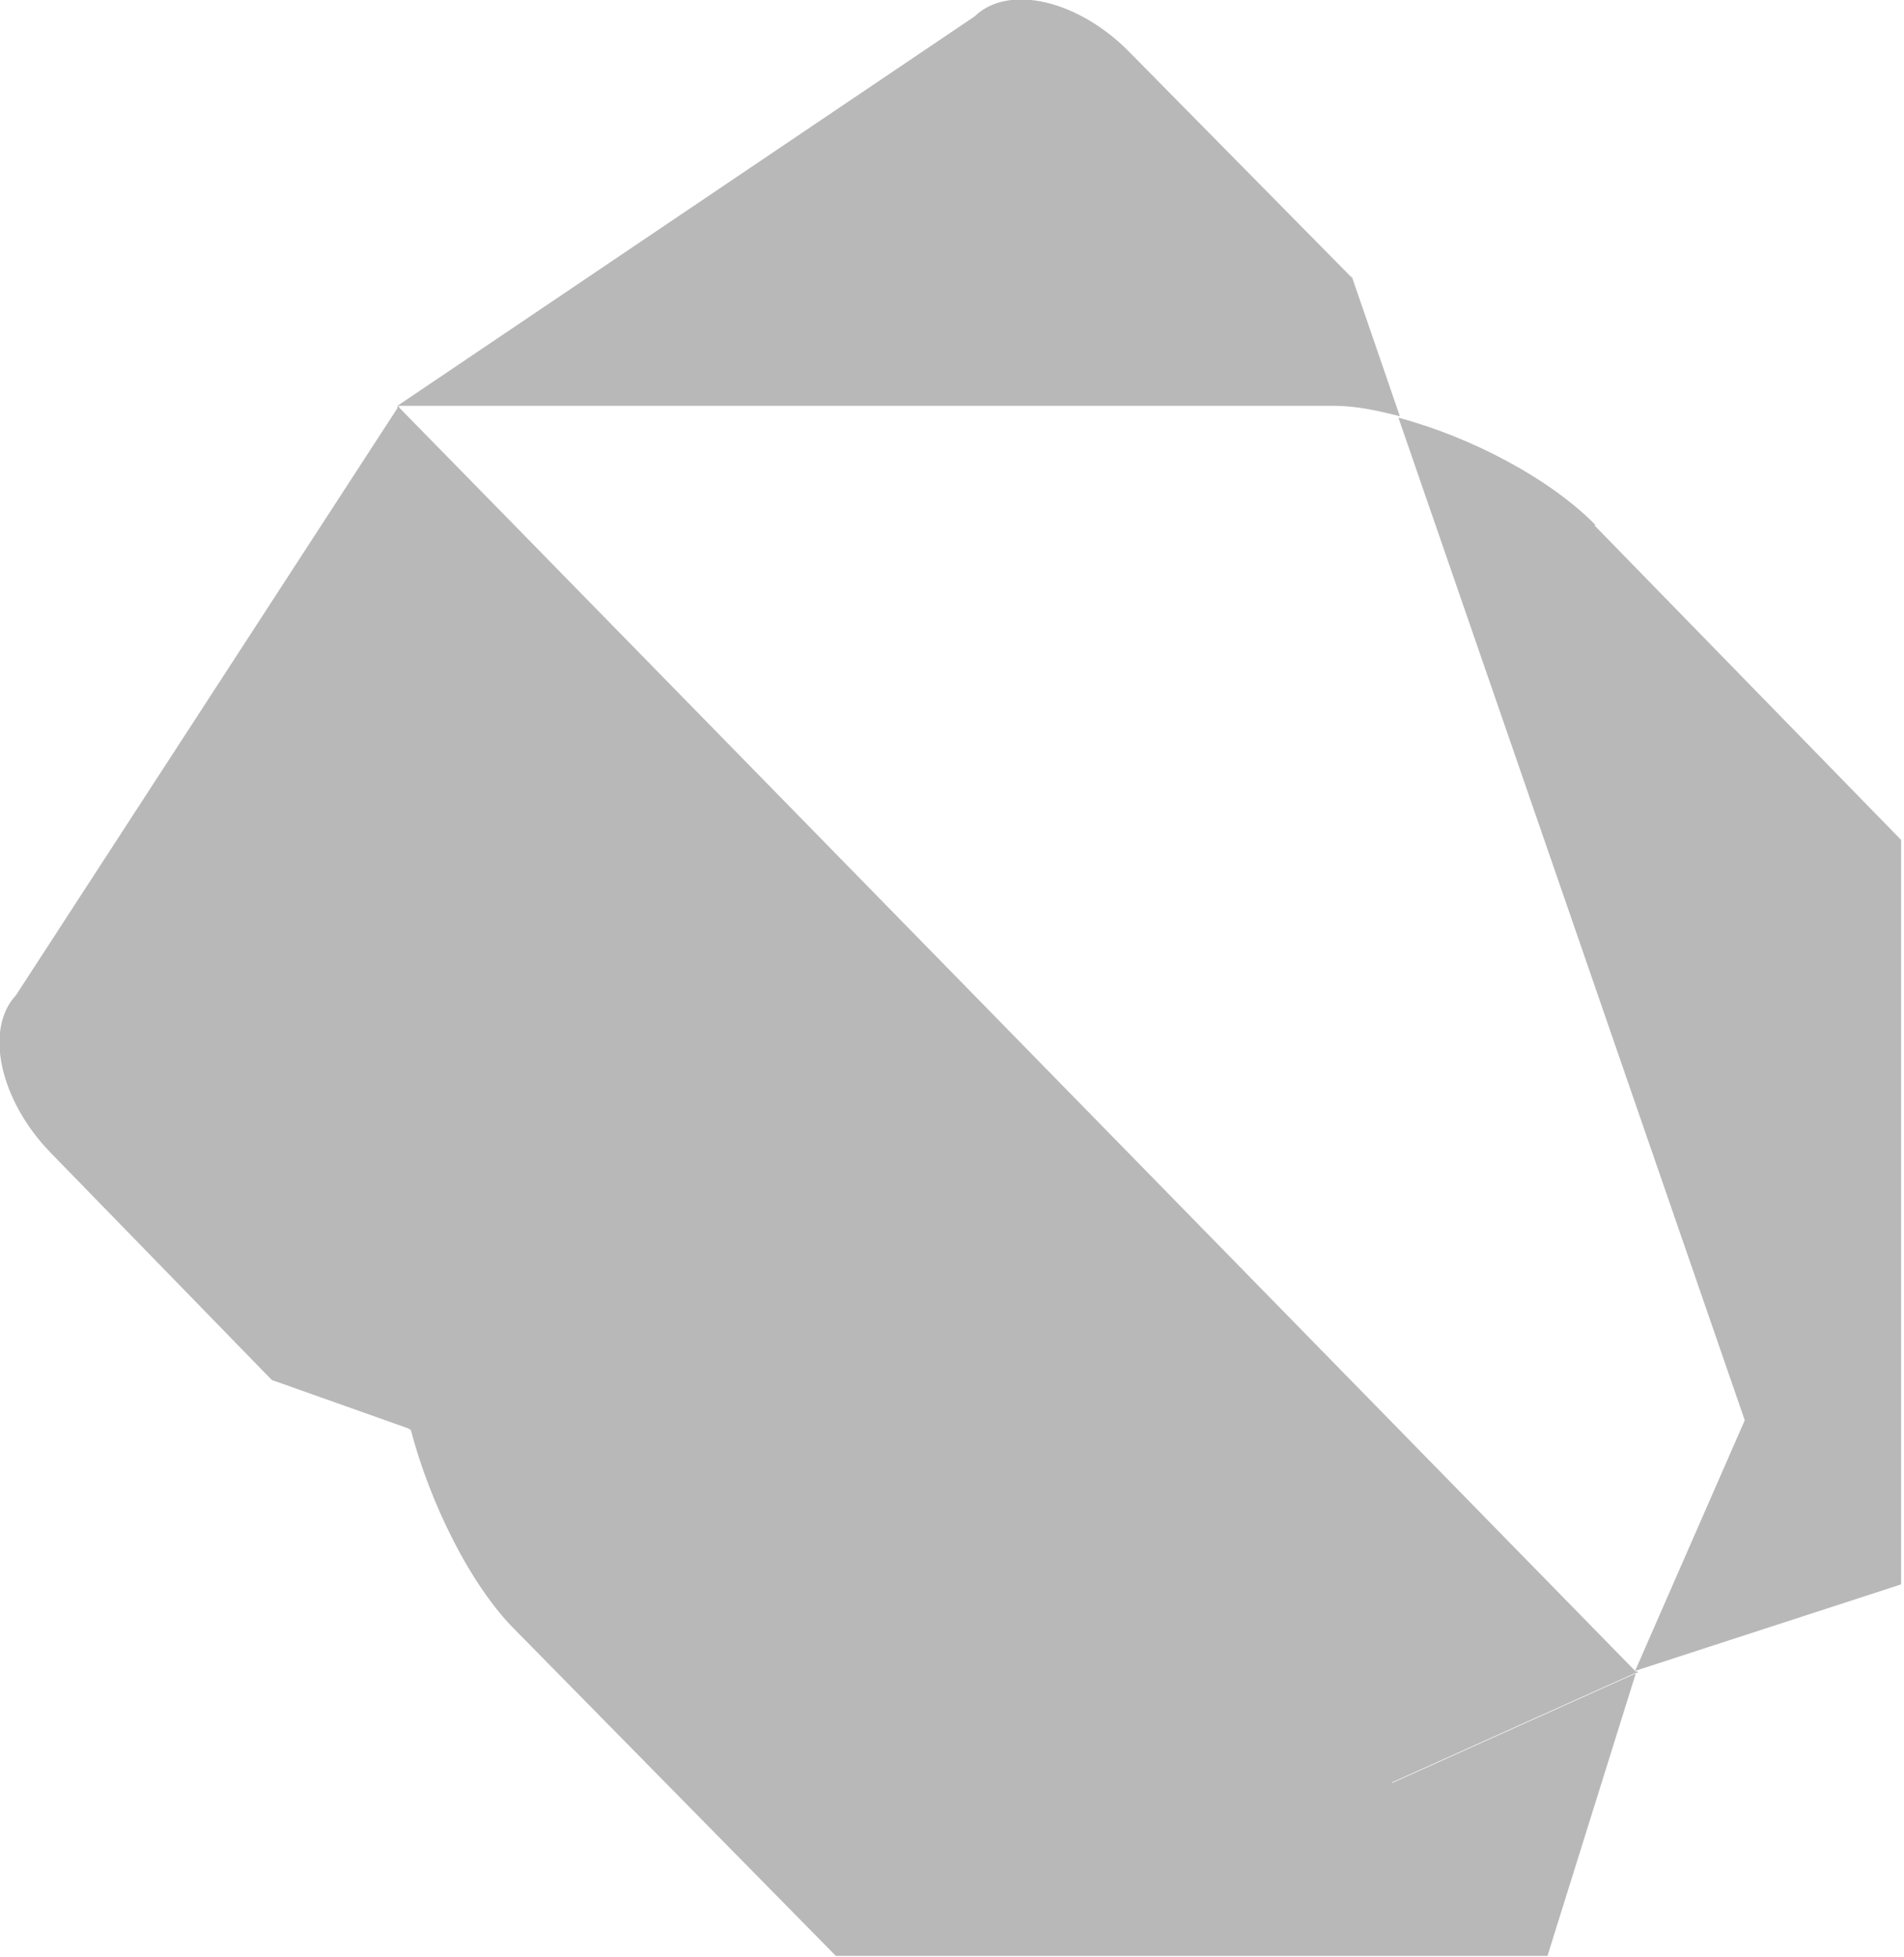
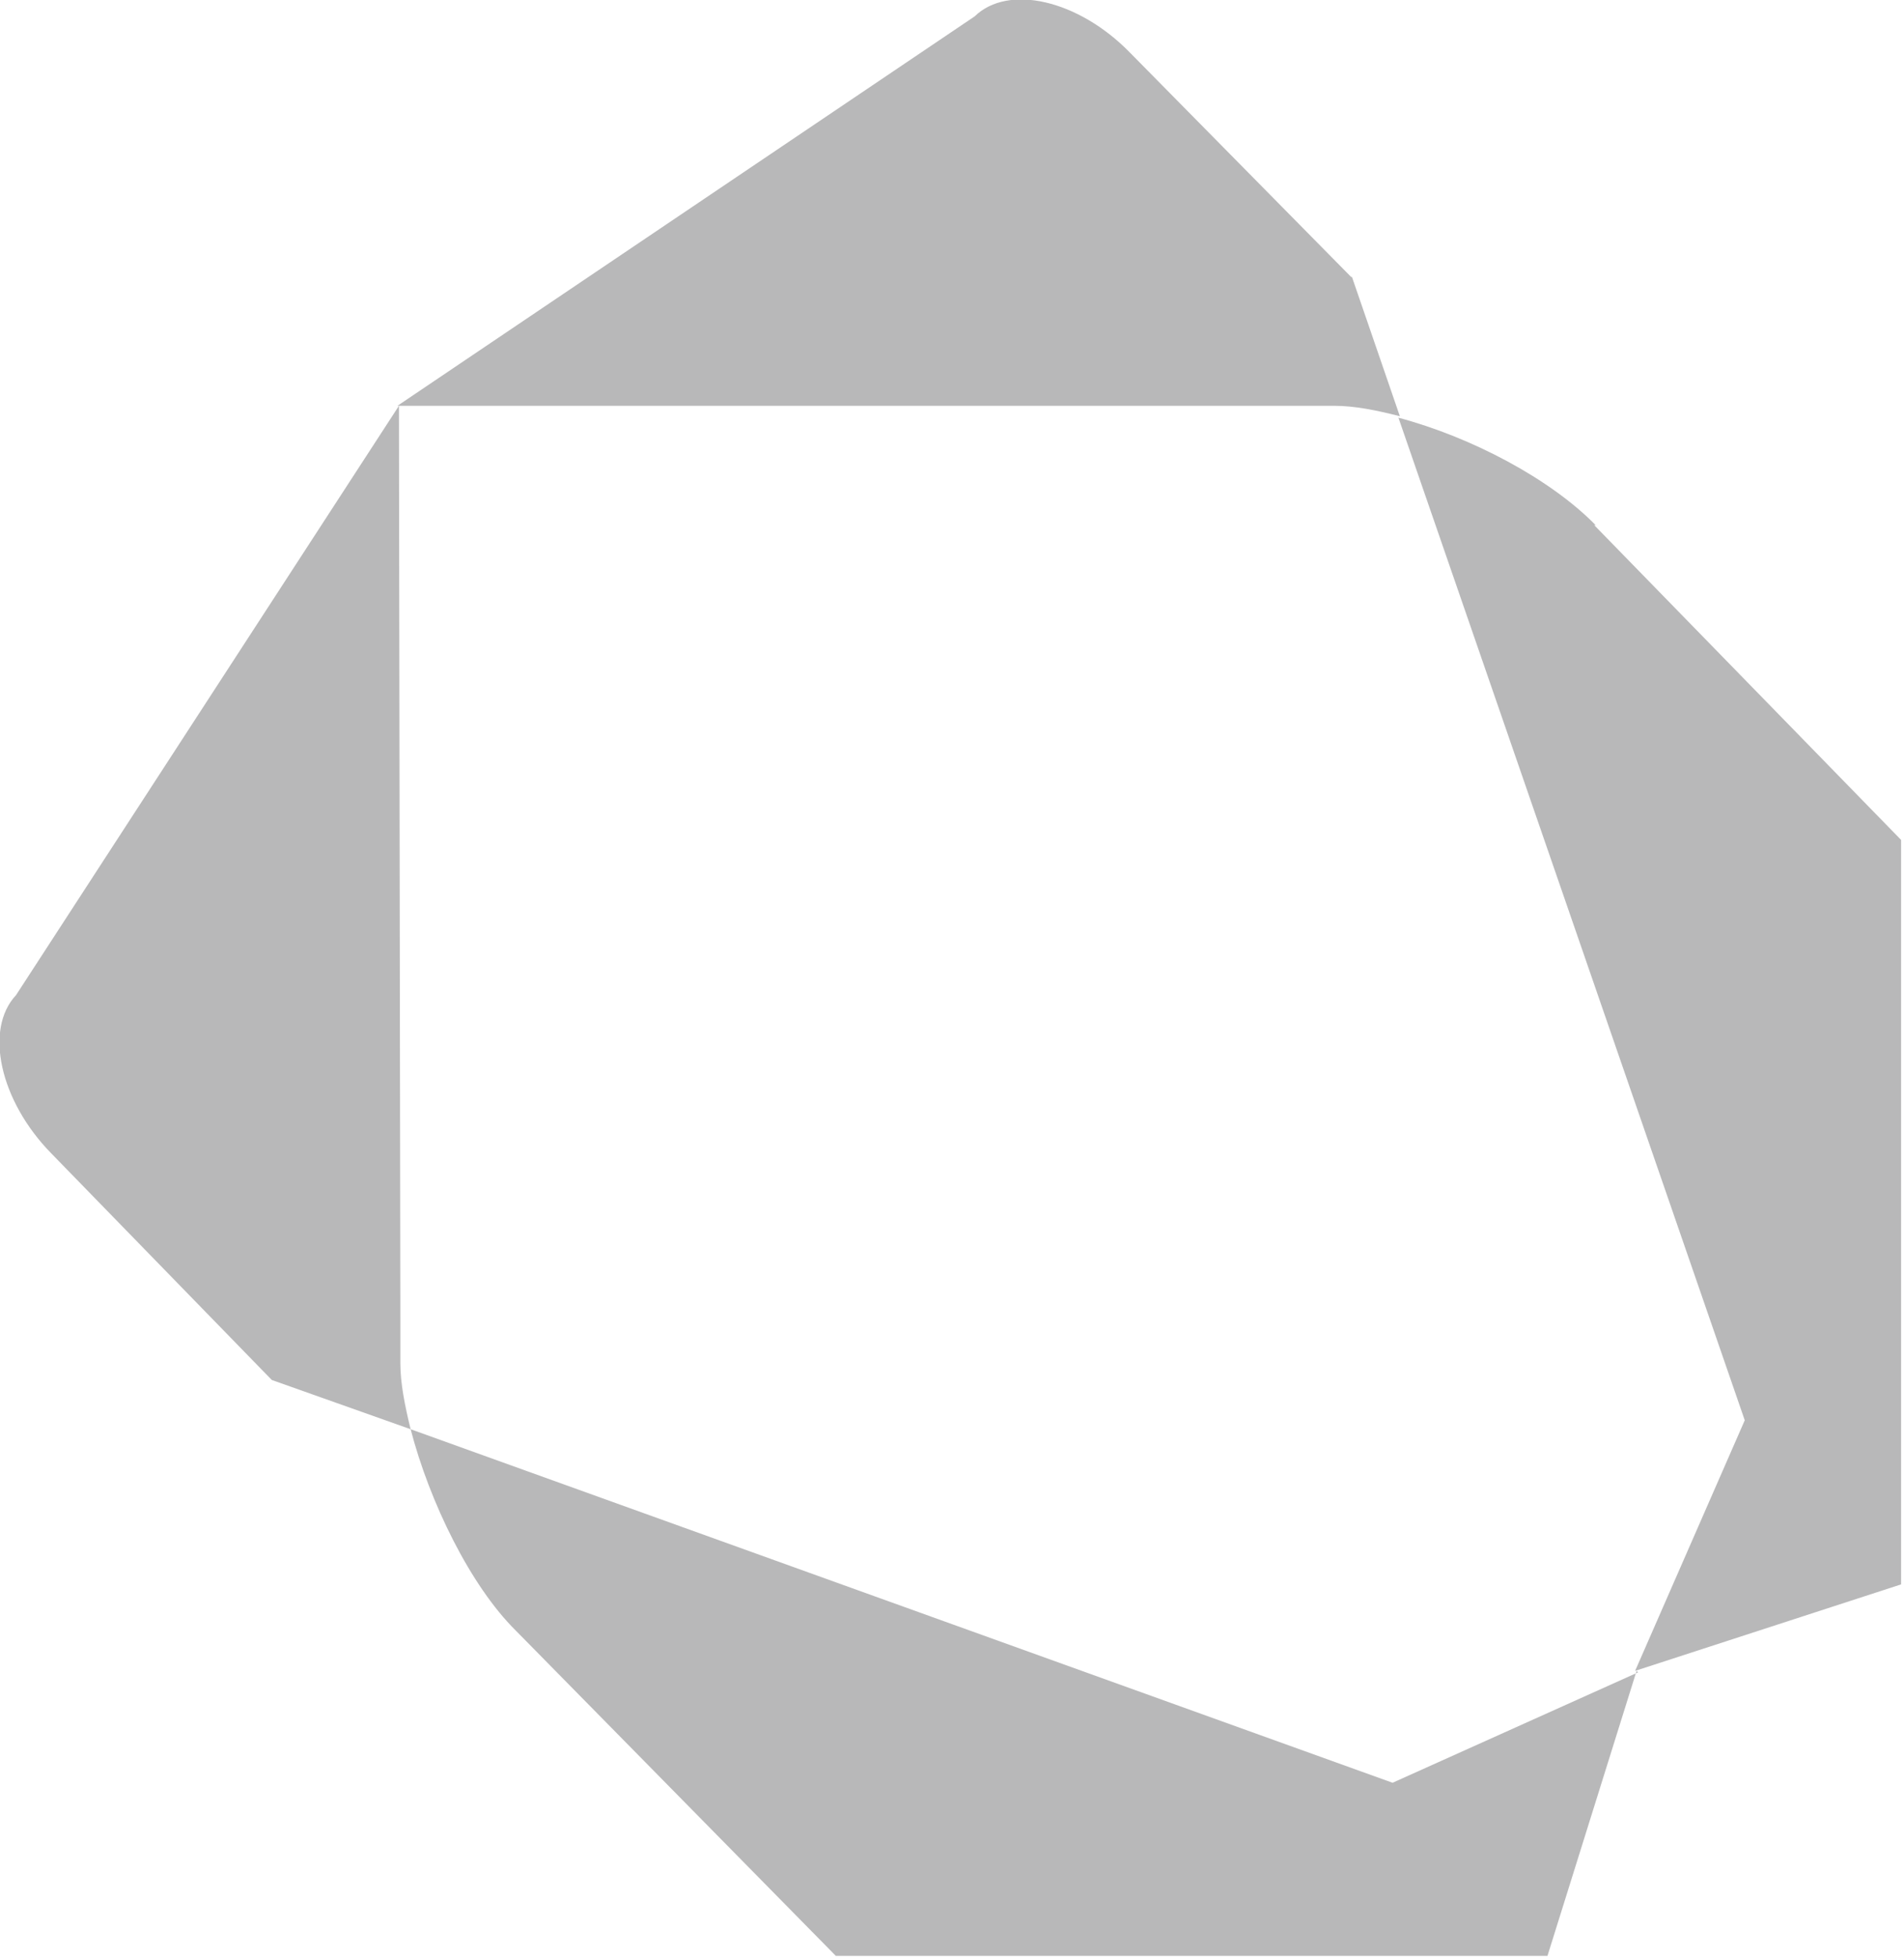
<svg xmlns="http://www.w3.org/2000/svg" width="36" height="37" viewBox="0 0 36 37" fill="none">
  <g clipPath="url(#clip0_1149_194)">
-     <path d="M9.863 10.068L7.515 7.671V24.958L7.543 25.776C7.543 26.171 7.625 26.594 7.736 27.017L26.302 33.701L30.944 31.614L9.863 10.068Z" fill="#B8B8B9" />
    <path d="M30.972 31.613L26.33 33.7L7.764 27.017C8.123 28.398 8.896 29.978 9.753 30.824L15.803 36.972H29.259L30.944 31.585L30.972 31.613Z" fill="#B8B8B9" />
    <path d="M0.304 18.81C-0.304 19.459 1.37119e-05 20.813 0.967 21.8L5.139 26.086L7.764 27.017C7.653 26.566 7.57 26.143 7.57 25.776V24.958L7.543 7.671L0.304 18.81Z" fill="#B8B8B9" />
    <path d="M30.17 9.927C29.314 9.053 27.822 8.263 26.441 7.896L32.989 26.848L30.916 31.585L35.945 29.95V15.877L30.143 9.927H30.17Z" fill="#B8B8B9" />
    <path d="M25.556 5.245L21.357 0.987C20.39 -0 19.064 -0.31 18.428 0.31L7.515 7.671H24.396H25.225C25.612 7.671 26.026 7.755 26.468 7.868L25.556 5.217V5.245Z" fill="#B8B8B9" />
  </g>
  <defs>
    <clipPath id="clip0_1149_194">
      <rect width="36" height="37" fill="white" />
    </clipPath>
  </defs>
</svg>